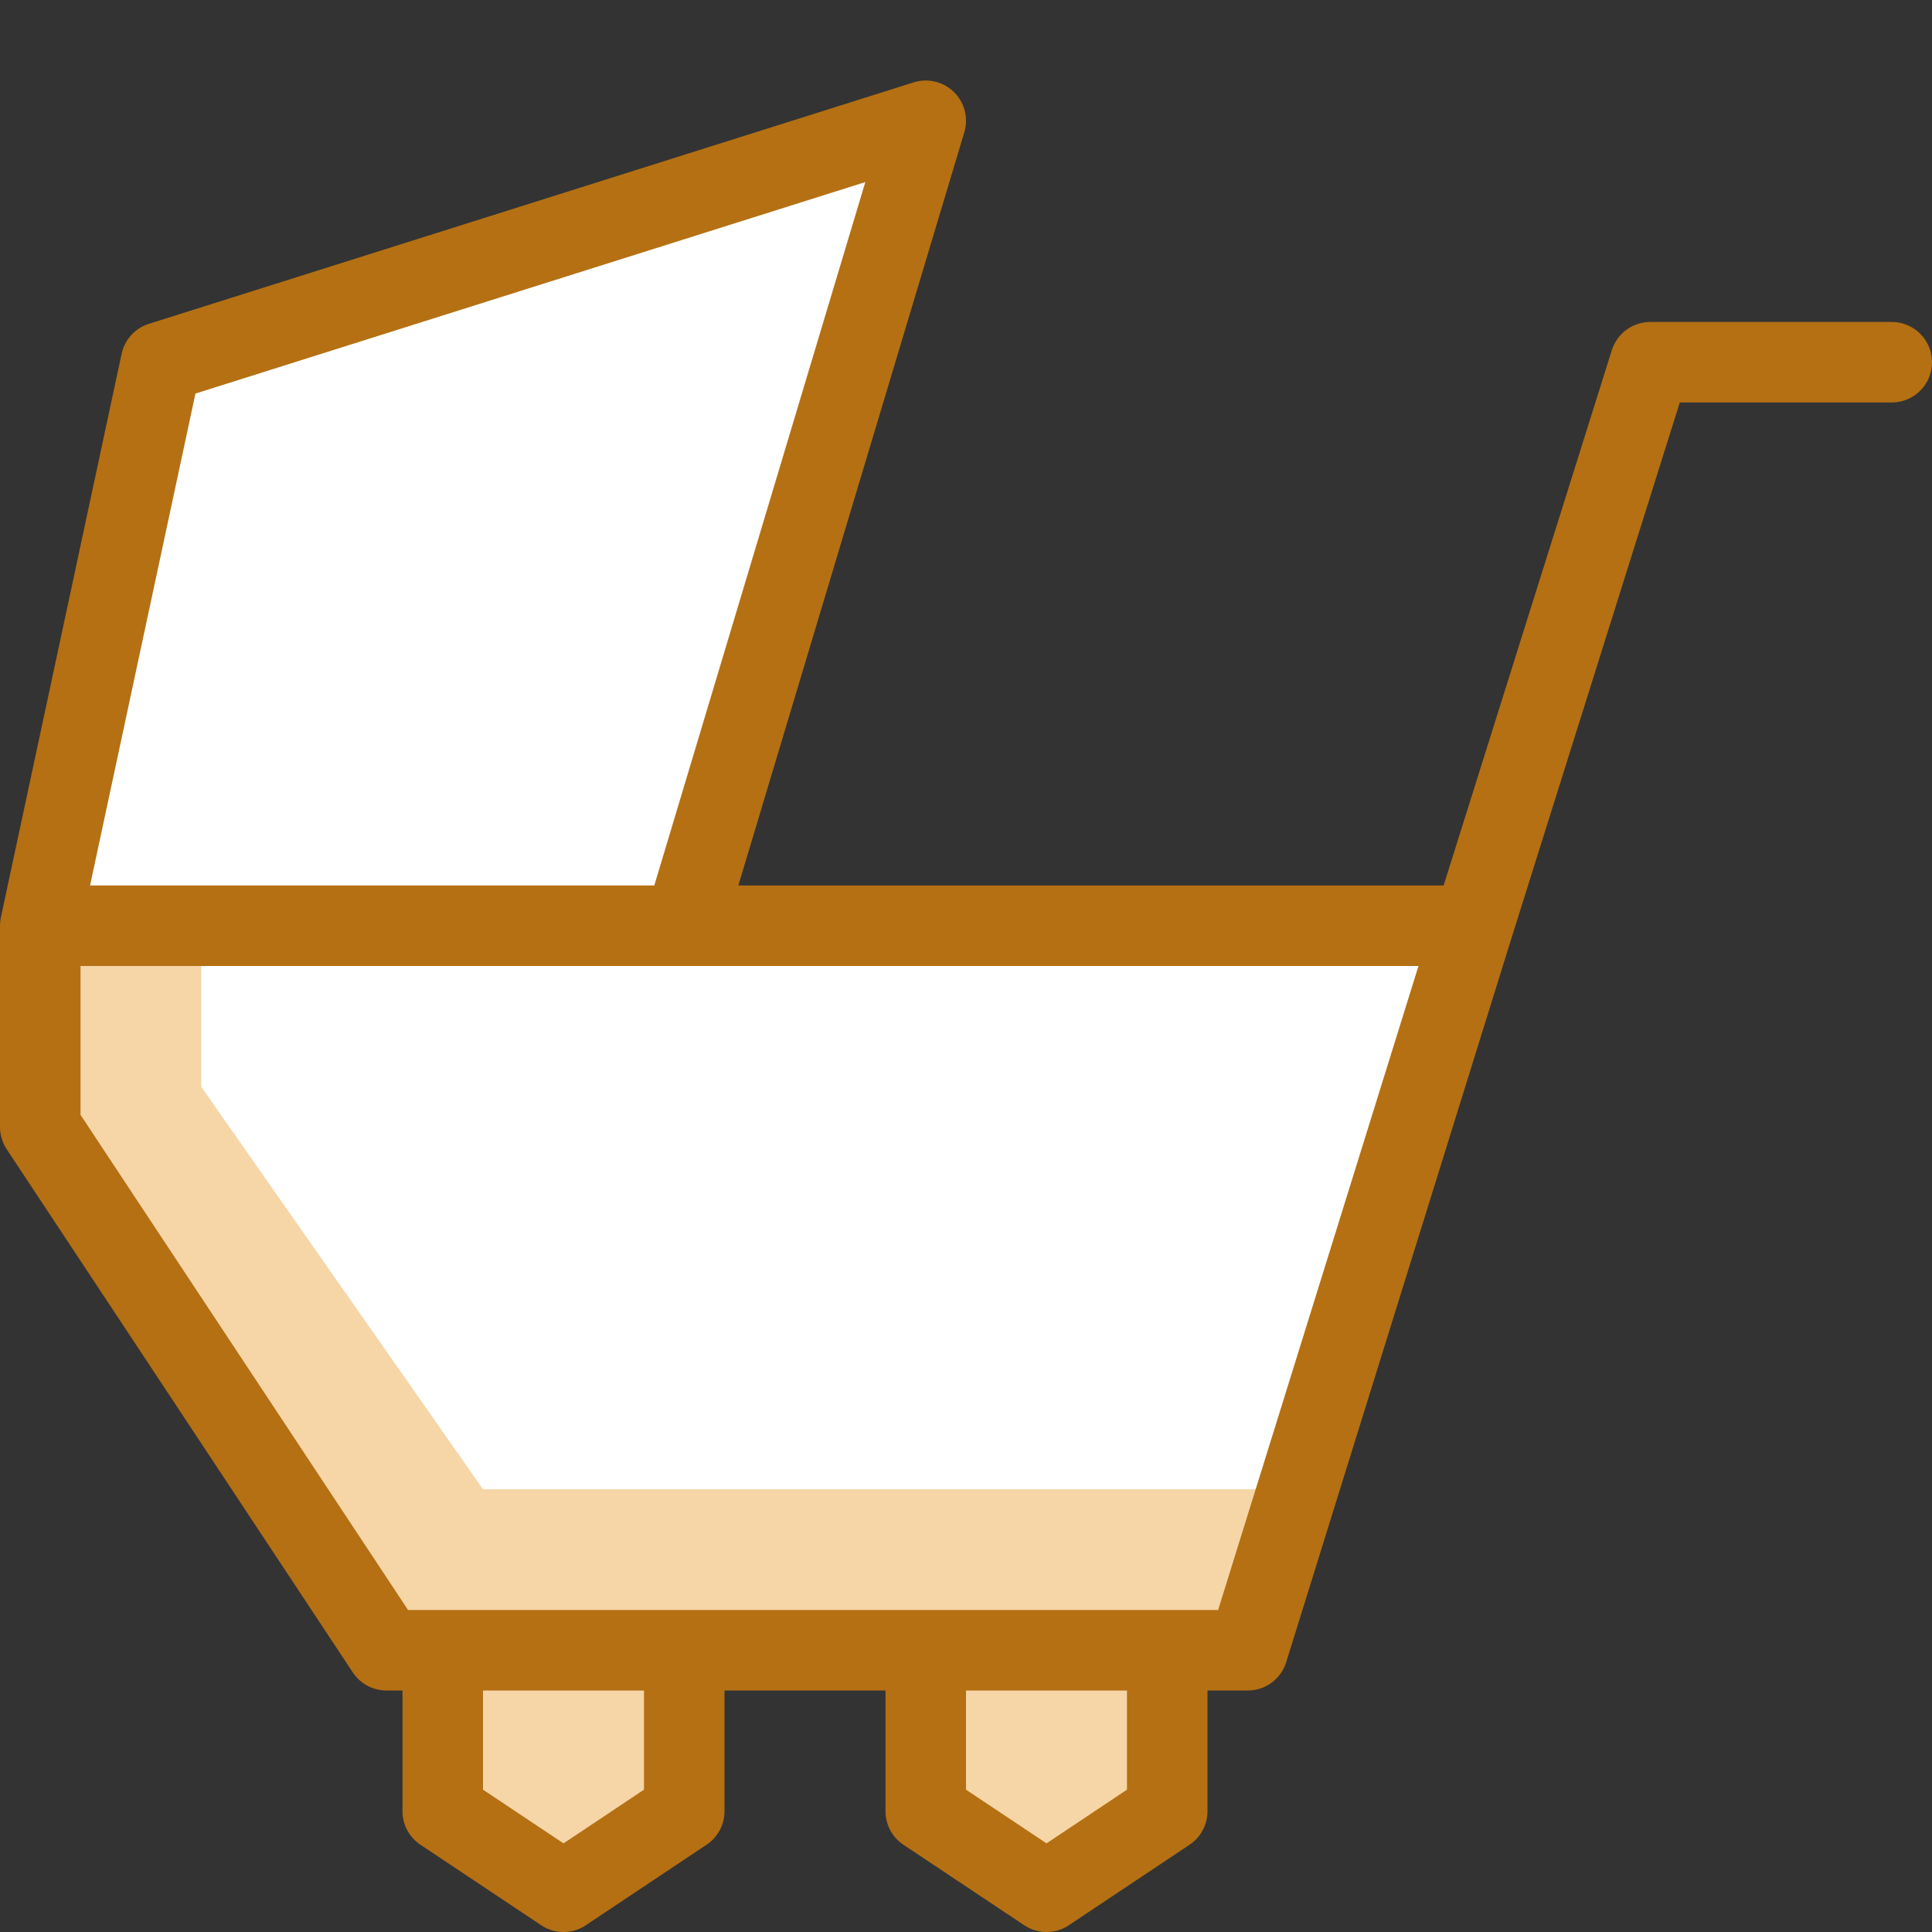
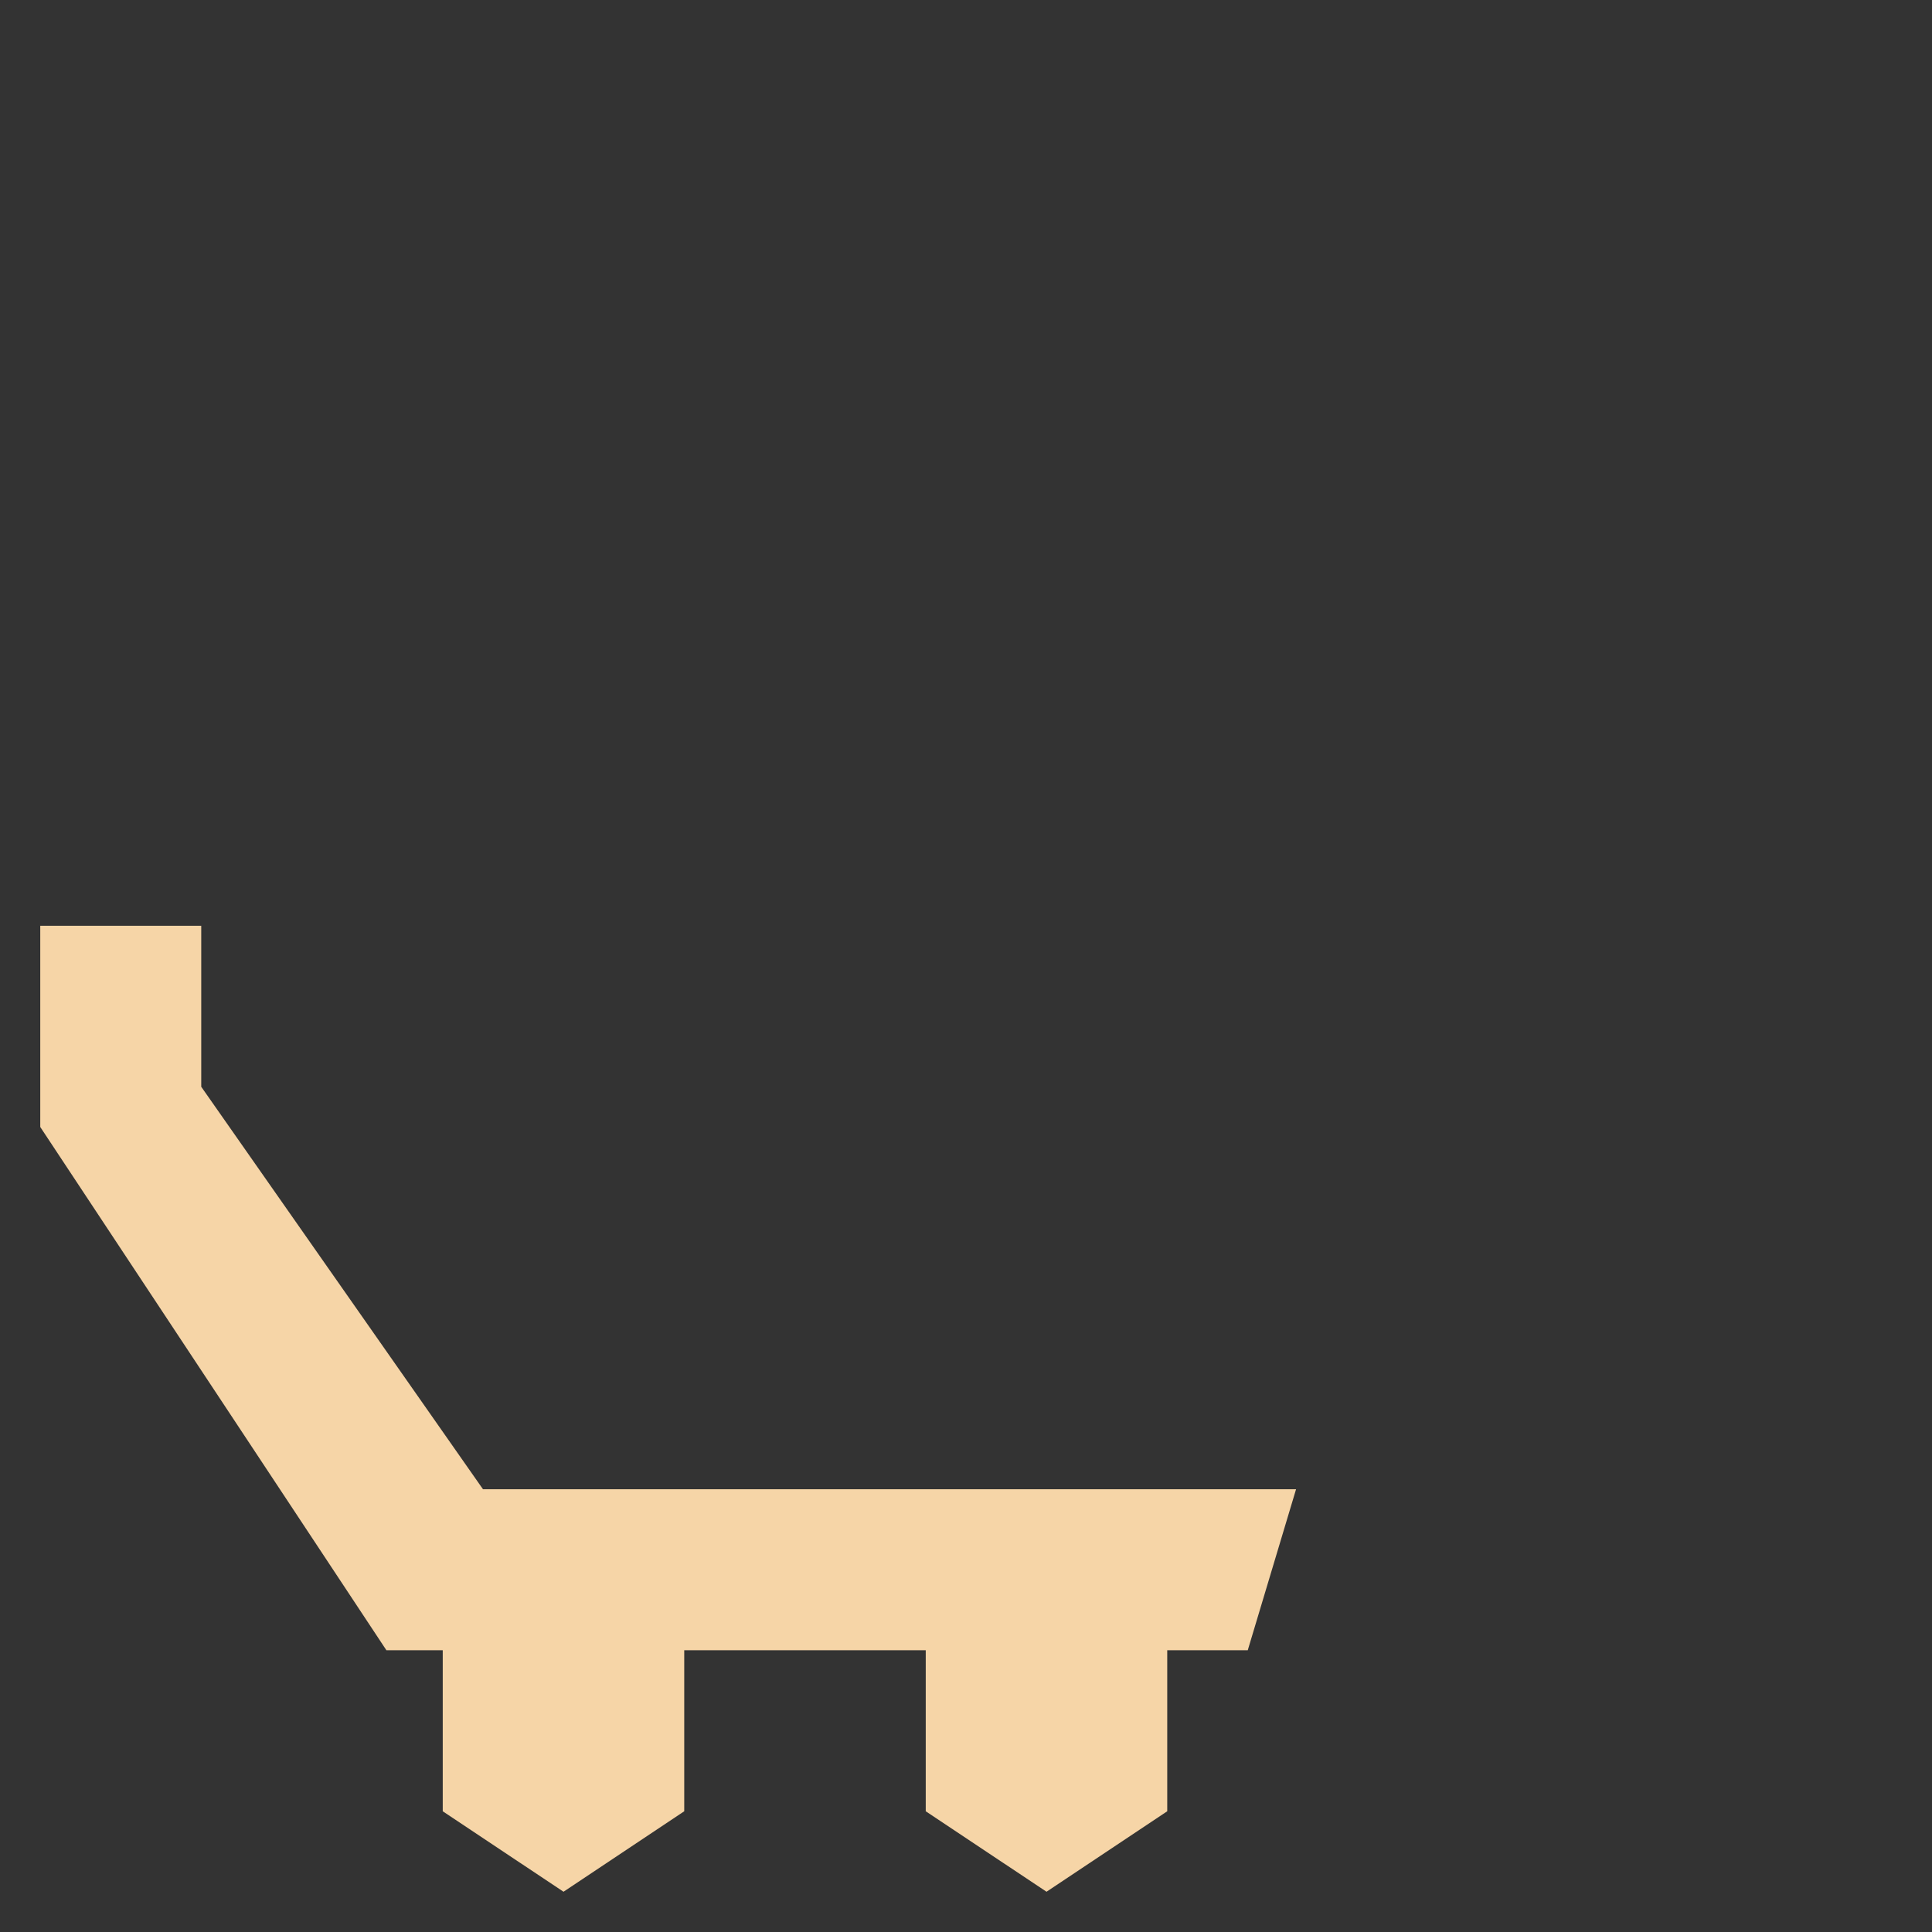
<svg xmlns="http://www.w3.org/2000/svg" width="43" height="43" viewBox="0 0 43 43" fill="none">
  <rect x="0" y="0" width="43" height="43" fill="#333333" stroke="none" />
-   <path d="M15.229 20.604L20.604 2.688L3.583 8.062L0.896 20.604V25.083L8.6 36.729H27.771L32.788 20.604H15.229Z" fill="white" />
  <path d="M9.854 36.729V40.313L12.542 42.104L15.229 40.313V36.729H9.854ZM20.604 36.729V40.313L23.292 42.104L25.979 40.313V36.729H20.604ZM4.479 24.188V20.604H0.896V25.083L8.6 36.729H27.771L28.846 33.146H10.75L4.479 24.188Z" fill="#F6D5A7" />
-   <path d="M0.896 20.604L3.583 8.062L20.604 2.688L15.229 20.604H0.896ZM0.896 20.604V25.083L8.6 36.729H27.771L32.788 20.604M0.896 20.604H32.788M32.788 20.604L36.729 8.062H42.104M9.854 36.729V40.312L12.542 42.104L15.229 40.312V36.729H9.854ZM20.604 36.729V40.312L23.292 42.104L25.979 40.312V36.729H20.604Z" stroke="#B47013" stroke-width="1.792" stroke-miterlimit="10" stroke-linecap="round" stroke-linejoin="round" />
</svg>